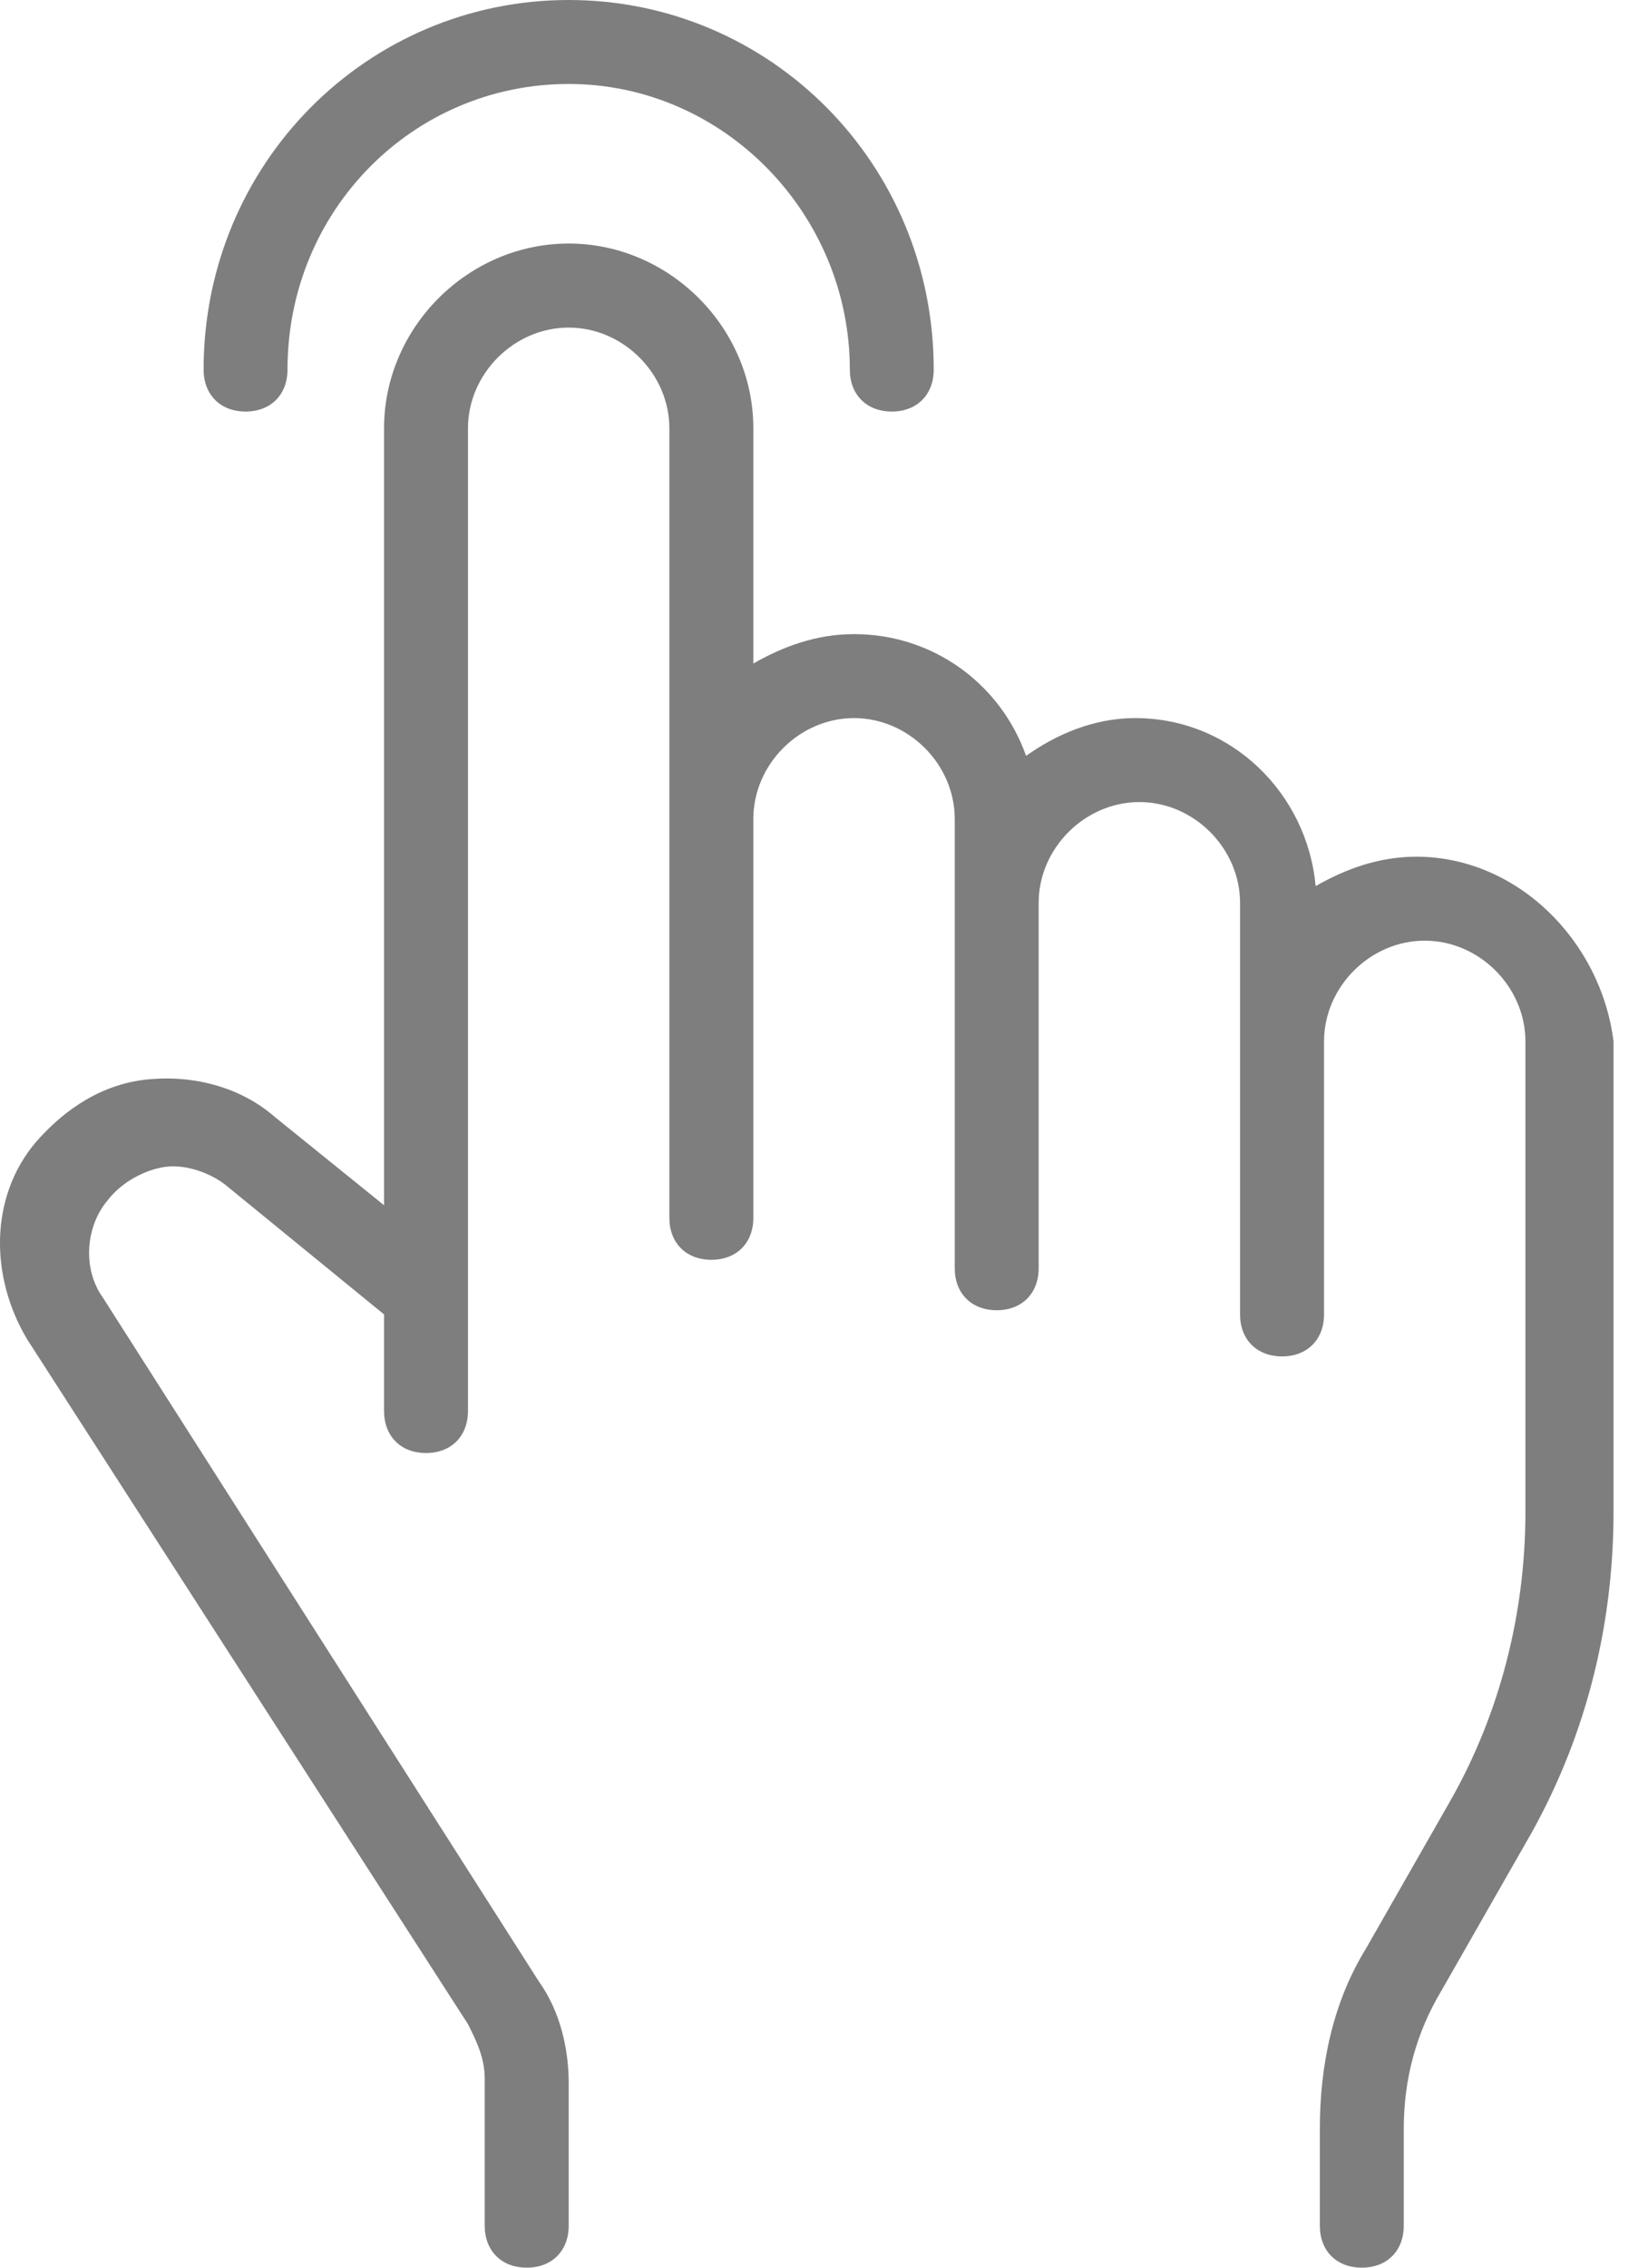
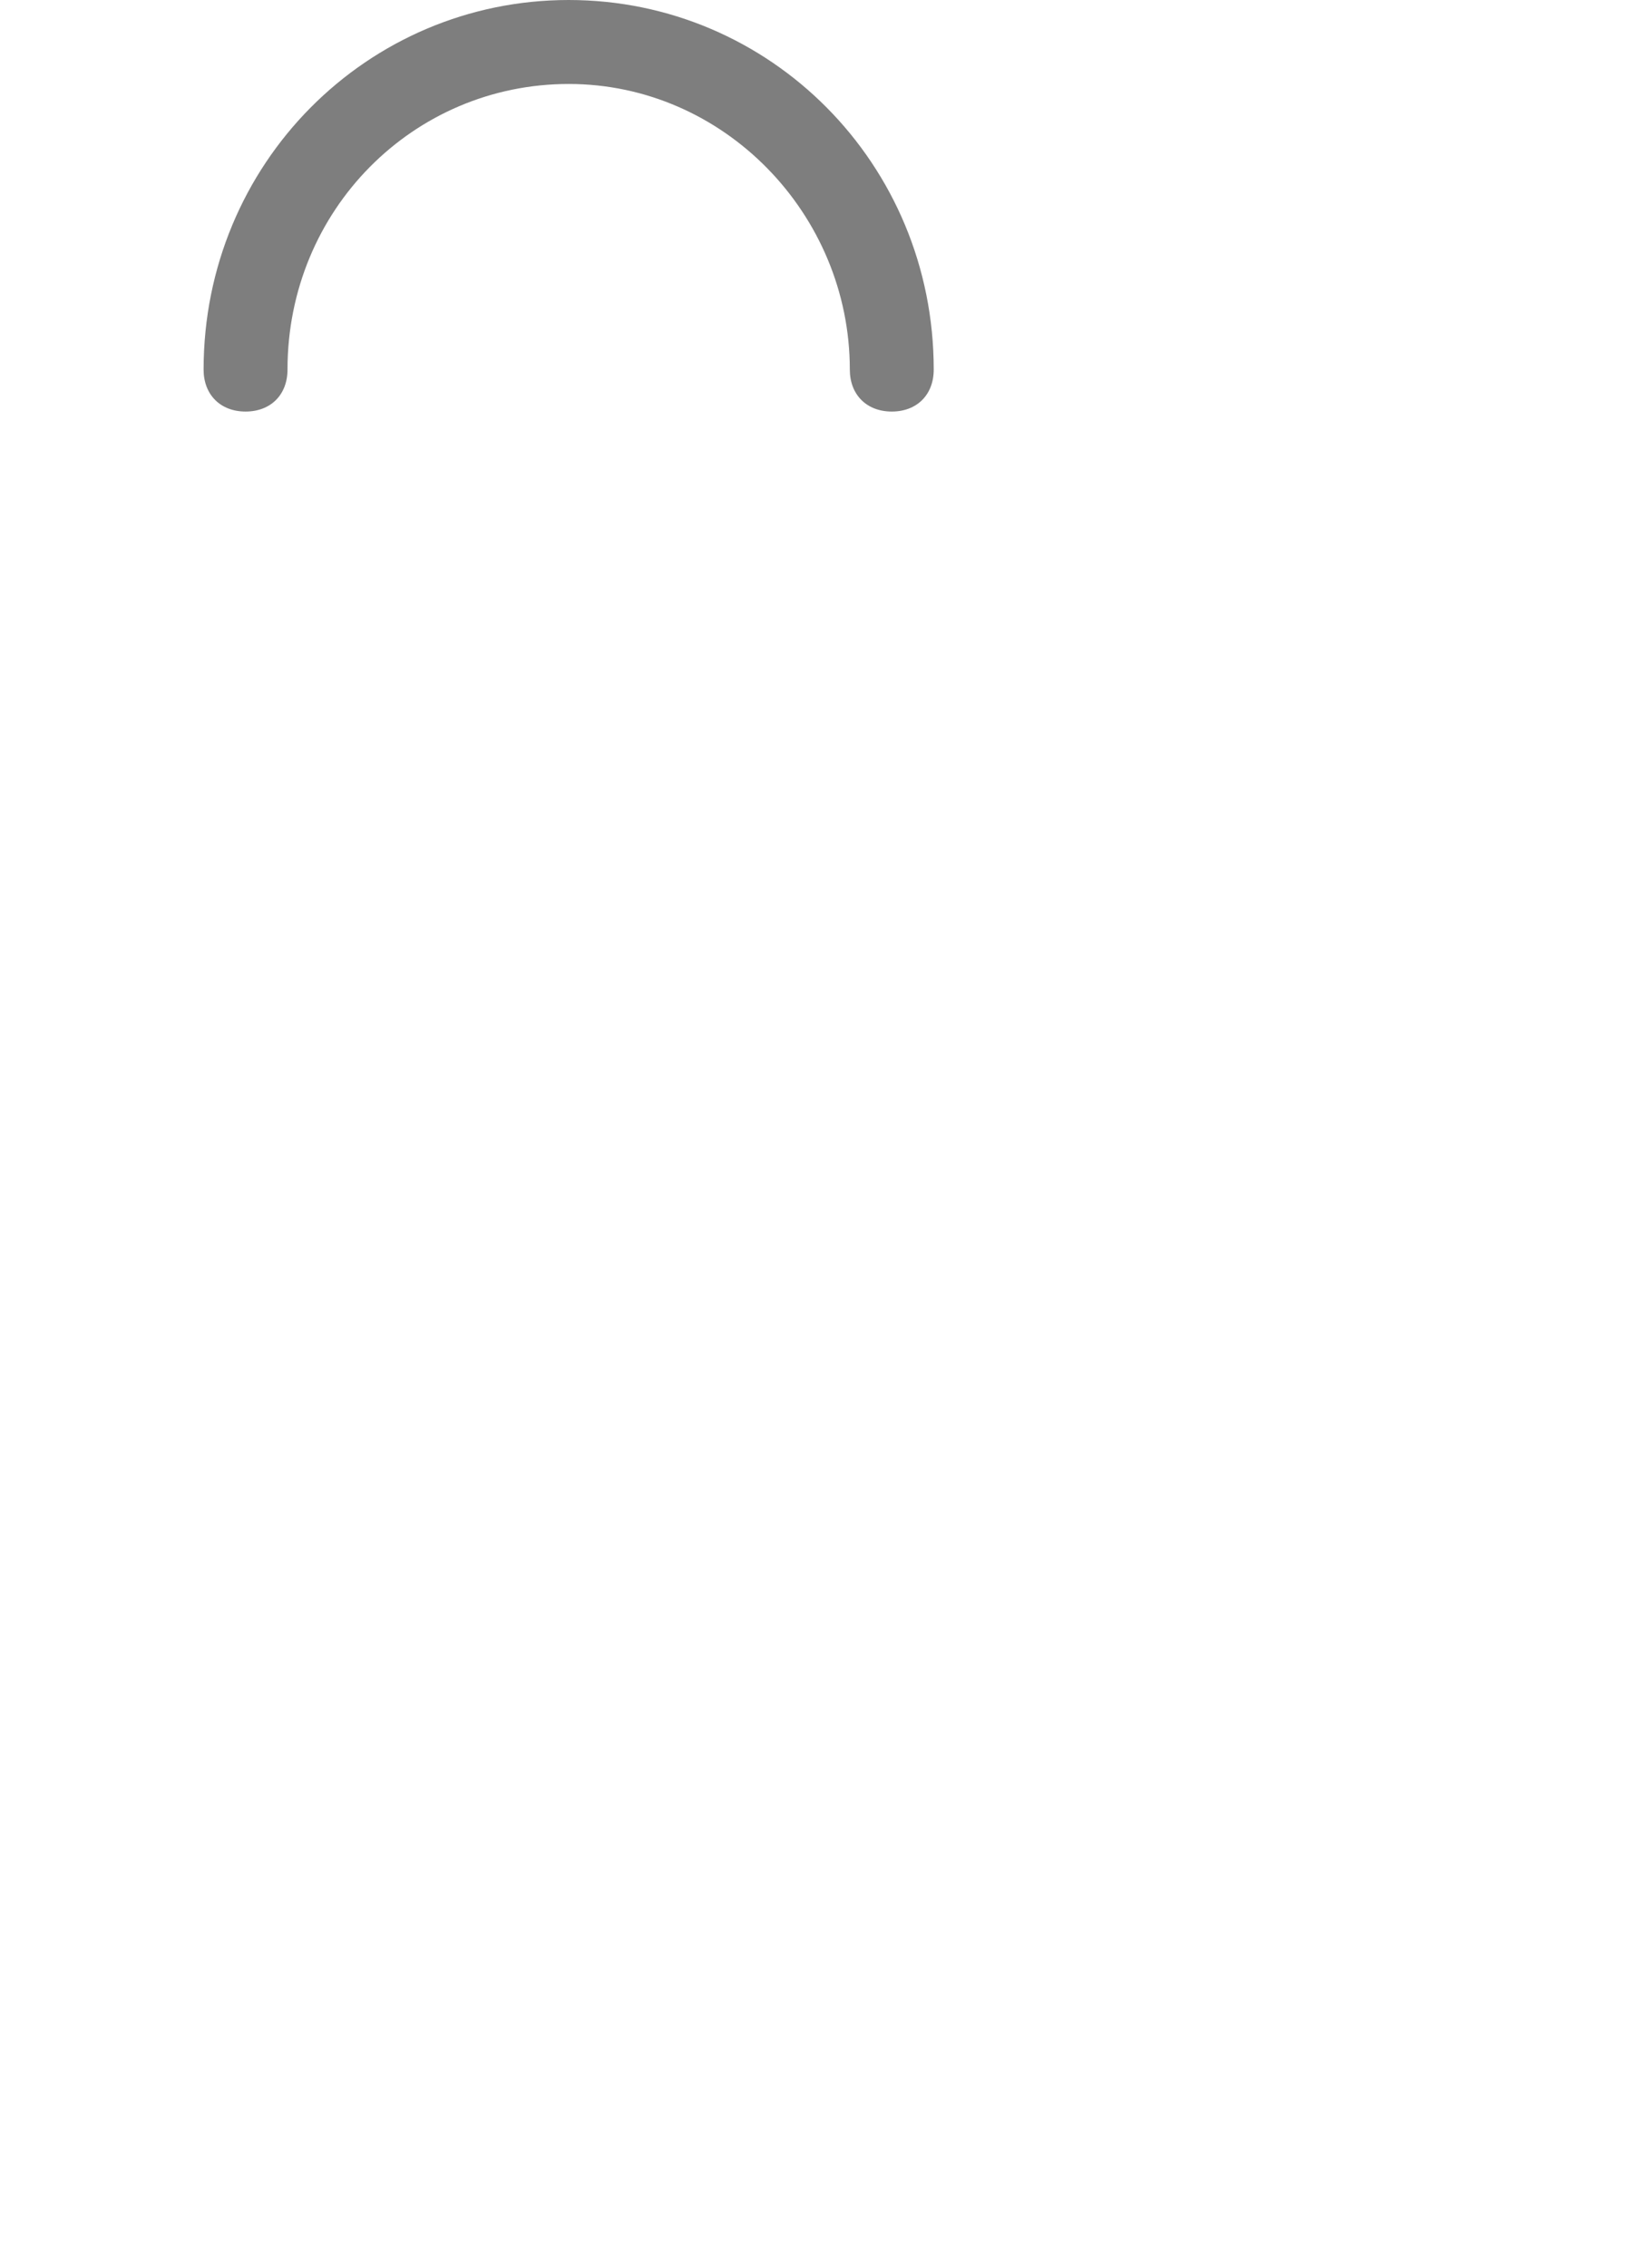
<svg xmlns="http://www.w3.org/2000/svg" width="24" height="33" viewBox="0 0 24 33" fill="none">
-   <path d="M20.626 12.467C20.076 12.467 19.587 12.65 19.16 12.895C19.037 11.55 17.937 10.45 16.532 10.45C15.921 10.45 15.371 10.694 14.943 11C14.576 9.961 13.598 9.228 12.437 9.228C11.887 9.228 11.398 9.411 10.971 9.656V6.233C10.971 4.767 9.748 3.544 8.282 3.544C6.815 3.544 5.593 4.767 5.593 6.233V17.539L4.004 16.256C3.515 15.828 2.843 15.645 2.171 15.706C1.498 15.767 0.948 16.133 0.521 16.622C-0.152 17.417 -0.152 18.578 0.398 19.494L6.815 29.456C6.937 29.7 7.059 29.945 7.059 30.25V32.389C7.059 32.756 7.304 33 7.671 33C8.037 33 8.282 32.756 8.282 32.389V30.311C8.282 29.822 8.159 29.272 7.854 28.845L1.498 18.883C1.193 18.456 1.254 17.845 1.559 17.478C1.743 17.233 2.048 17.05 2.354 16.989C2.659 16.928 3.026 17.05 3.271 17.233L5.593 19.128V20.533C5.593 20.9 5.837 21.145 6.204 21.145C6.571 21.145 6.815 20.9 6.815 20.533V6.233C6.815 5.439 7.487 4.767 8.282 4.767C9.076 4.767 9.748 5.439 9.748 6.233V11.917V17.722C9.748 18.089 9.993 18.333 10.36 18.333C10.726 18.333 10.971 18.089 10.971 17.722V11.917C10.971 11.122 11.643 10.45 12.437 10.45C13.232 10.45 13.904 11.122 13.904 11.917V13.139V18.456C13.904 18.822 14.148 19.067 14.515 19.067C14.882 19.067 15.126 18.822 15.126 18.456V13.139C15.126 12.345 15.798 11.672 16.593 11.672C17.387 11.672 18.059 12.345 18.059 13.139V15.156V19.128C18.059 19.494 18.304 19.739 18.671 19.739C19.037 19.739 19.282 19.494 19.282 19.128V15.156C19.282 14.361 19.954 13.689 20.748 13.689C21.543 13.689 22.215 14.361 22.215 15.156V22C22.215 23.467 21.848 24.933 21.115 26.217L19.893 28.356C19.404 29.15 19.221 30.067 19.221 30.983V32.389C19.221 32.756 19.465 33 19.832 33C20.198 33 20.443 32.756 20.443 32.389V30.983C20.443 30.25 20.626 29.578 20.993 28.967L22.215 26.828C23.071 25.361 23.498 23.711 23.498 22V15.156C23.315 13.689 22.093 12.467 20.626 12.467Z" fill="#7E7E7E" />
  <path d="M3.576 5.989C3.943 5.989 4.187 5.744 4.187 5.378C4.187 3.056 6.021 1.222 8.282 1.222C10.543 1.222 12.376 3.117 12.376 5.378C12.376 5.744 12.621 5.989 12.987 5.989C13.354 5.989 13.598 5.744 13.598 5.378C13.598 2.383 11.215 0 8.282 0C5.348 0 2.965 2.383 2.965 5.378C2.965 5.744 3.21 5.989 3.576 5.989Z" fill="#7E7E7E" />
</svg>